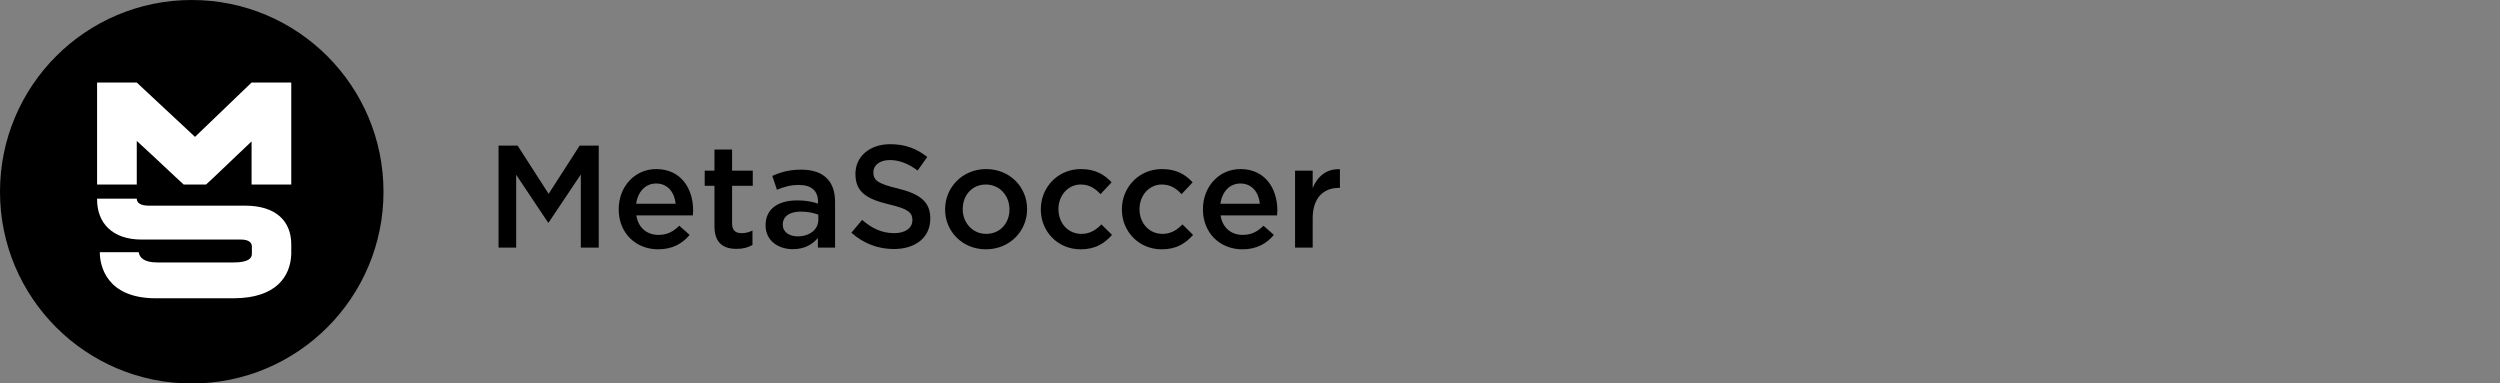
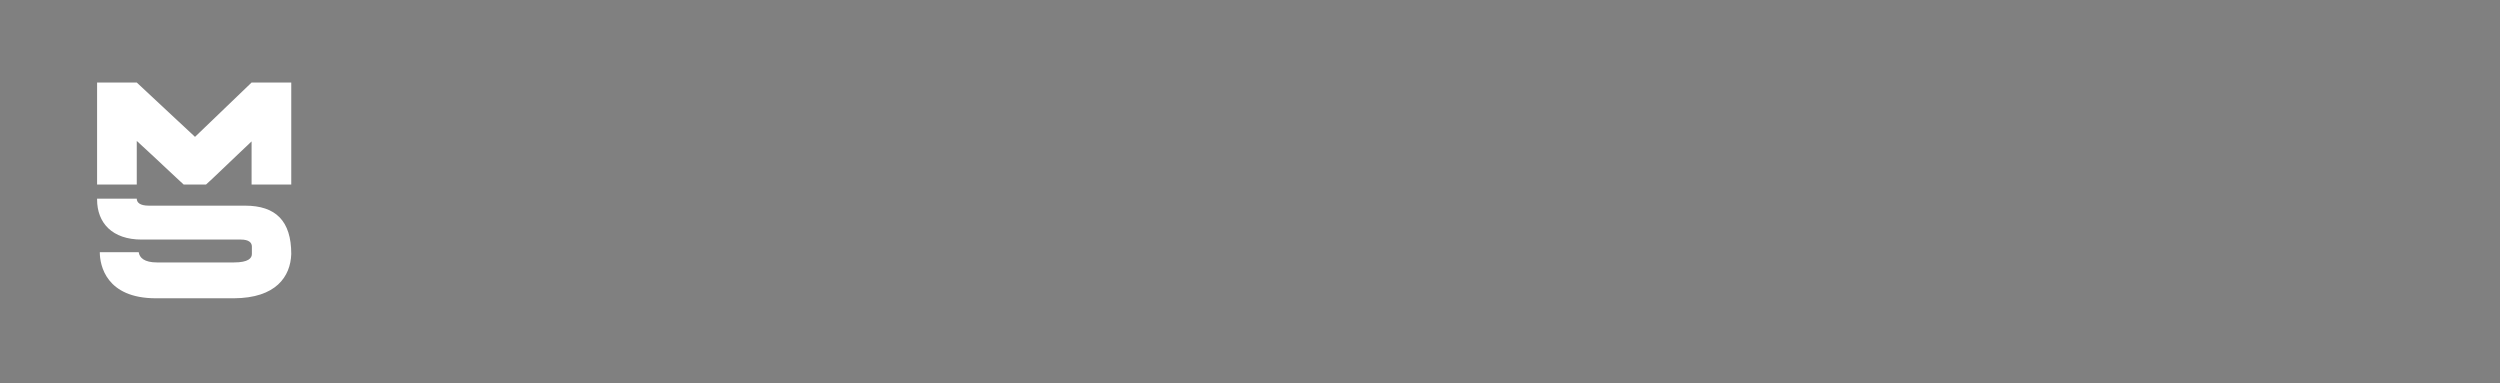
<svg xmlns="http://www.w3.org/2000/svg" width="515" height="79" viewBox="0 0 515 79" fill="none">
  <rect x="0" y="0" width="515" height="79" fill="#808080" stroke="none" />
-   <circle cx="39.5" cy="39.5" r="39.5" fill="black" />
  <path d="M60 17V38.019H51.826V29.13L48.936 31.87L44.025 36.549L42.44 38.019H37.84L36.255 36.549L31.251 31.87L28.174 29.03V38.019H20V17H28.174L40.171 28.195L51.826 17H60Z" fill="white" />
-   <path d="M50.489 42.366H30.66C28.796 42.366 28.174 41.698 28.174 40.929H20V41.096C20 45.942 23.139 49.35 29.169 49.35H49.619C51.267 49.35 51.888 49.985 51.888 50.787V52.325C51.888 53.16 51.204 54.062 48.19 54.062H32.339C29.728 54.062 28.733 53.093 28.578 51.957H20.559C20.559 54.63 21.834 61.447 32.121 61.447H48.159C56.861 61.414 59.845 56.969 60 52.325V50.353C60 45.507 56.799 42.366 50.489 42.366H50.489Z" fill="white" />
-   <path d="M102.7 51V30H106.63L113.02 39.93L119.41 30H123.34V51H119.65V35.94L113.02 45.84H112.9L106.33 36V51H102.7ZM135.585 51.36C130.995 51.36 127.455 48.03 127.455 43.14V43.08C127.455 38.55 130.665 34.83 135.195 34.83C140.235 34.83 142.785 38.79 142.785 43.35C142.785 43.68 142.755 44.01 142.725 44.37H131.085C131.475 46.95 133.305 48.39 135.645 48.39C137.415 48.39 138.675 47.73 139.935 46.5L142.065 48.39C140.565 50.19 138.495 51.36 135.585 51.36ZM131.055 41.97H139.185C138.945 39.63 137.565 37.8 135.165 37.8C132.945 37.8 131.385 39.51 131.055 41.97ZM151.74 51.27C149.07 51.27 147.18 50.1 147.18 46.62V38.28H145.17V35.16H147.18V30.81H150.81V35.16H155.07V38.28H150.81V46.05C150.81 47.46 151.53 48.03 152.76 48.03C153.57 48.03 154.29 47.85 155.01 47.49V50.46C154.11 50.97 153.12 51.27 151.74 51.27ZM163.324 51.33C160.354 51.33 157.714 49.62 157.714 46.44V46.38C157.714 42.96 160.384 41.28 164.254 41.28C166.024 41.28 167.284 41.55 168.514 41.94V41.55C168.514 39.3 167.134 38.1 164.584 38.1C162.814 38.1 161.494 38.49 160.054 39.09L159.094 36.24C160.834 35.46 162.544 34.95 165.064 34.95C167.434 34.95 169.204 35.58 170.314 36.72C171.484 37.86 172.024 39.54 172.024 41.61V51H168.484V49.02C167.404 50.31 165.754 51.33 163.324 51.33ZM164.344 48.69C166.744 48.69 168.574 47.31 168.574 45.3V44.22C167.644 43.86 166.414 43.59 164.974 43.59C162.634 43.59 161.254 44.58 161.254 46.23V46.29C161.254 47.82 162.604 48.69 164.344 48.69ZM184.142 51.3C180.932 51.3 177.902 50.19 175.382 47.94L177.602 45.3C179.612 47.04 181.652 48.03 184.232 48.03C186.512 48.03 187.952 46.95 187.952 45.39V45.33C187.952 43.83 187.112 43.02 183.212 42.12C178.742 41.04 176.222 39.72 176.222 35.85V35.79C176.222 32.19 179.222 29.7 183.392 29.7C186.452 29.7 188.882 30.63 191.012 32.34L189.032 35.13C187.142 33.72 185.252 32.97 183.332 32.97C181.172 32.97 179.912 34.08 179.912 35.46V35.52C179.912 37.14 180.872 37.86 184.922 38.82C189.362 39.9 191.642 41.49 191.642 44.97V45.03C191.642 48.96 188.552 51.3 184.142 51.3ZM203.091 51.36C198.261 51.36 194.691 47.67 194.691 43.17V43.11C194.691 38.58 198.291 34.83 203.151 34.83C208.011 34.83 211.581 38.52 211.581 43.05V43.11C211.581 47.61 207.981 51.36 203.091 51.36ZM203.151 48.18C206.091 48.18 207.951 45.9 207.951 43.17V43.11C207.951 40.32 205.941 38.01 203.091 38.01C200.181 38.01 198.321 40.29 198.321 43.05V43.11C198.321 45.87 200.331 48.18 203.151 48.18ZM222.598 51.36C217.888 51.36 214.408 47.67 214.408 43.17V43.11C214.408 38.61 217.888 34.83 222.658 34.83C225.628 34.83 227.488 35.94 228.988 37.56L226.708 39.99C225.598 38.82 224.428 38.01 222.628 38.01C219.988 38.01 218.038 40.29 218.038 43.05V43.11C218.038 45.93 219.988 48.18 222.778 48.18C224.488 48.18 225.748 47.4 226.888 46.23L229.078 48.39C227.518 50.13 225.688 51.36 222.598 51.36ZM239.297 51.36C234.587 51.36 231.107 47.67 231.107 43.17V43.11C231.107 38.61 234.587 34.83 239.357 34.83C242.327 34.83 244.187 35.94 245.687 37.56L243.407 39.99C242.297 38.82 241.127 38.01 239.327 38.01C236.687 38.01 234.737 40.29 234.737 43.05V43.11C234.737 45.93 236.687 48.18 239.477 48.18C241.187 48.18 242.447 47.4 243.587 46.23L245.777 48.39C244.217 50.13 242.387 51.36 239.297 51.36ZM255.936 51.36C251.346 51.36 247.806 48.03 247.806 43.14V43.08C247.806 38.55 251.016 34.83 255.546 34.83C260.586 34.83 263.136 38.79 263.136 43.35C263.136 43.68 263.106 44.01 263.076 44.37H251.436C251.826 46.95 253.656 48.39 255.996 48.39C257.766 48.39 259.026 47.73 260.286 46.5L262.416 48.39C260.916 50.19 258.846 51.36 255.936 51.36ZM251.406 41.97H259.536C259.296 39.63 257.916 37.8 255.516 37.8C253.296 37.8 251.736 39.51 251.406 41.97ZM266.782 51V35.16H270.412V38.73C271.402 36.36 273.232 34.74 276.022 34.86V38.7H275.812C272.632 38.7 270.412 40.77 270.412 44.97V51H266.782Z" fill="black" />
+   <path d="M50.489 42.366H30.66C28.796 42.366 28.174 41.698 28.174 40.929H20V41.096C20 45.942 23.139 49.35 29.169 49.35H49.619C51.267 49.35 51.888 49.985 51.888 50.787V52.325C51.888 53.16 51.204 54.062 48.19 54.062H32.339C29.728 54.062 28.733 53.093 28.578 51.957H20.559C20.559 54.63 21.834 61.447 32.121 61.447H48.159C56.861 61.414 59.845 56.969 60 52.325C60 45.507 56.799 42.366 50.489 42.366H50.489Z" fill="white" />
</svg>